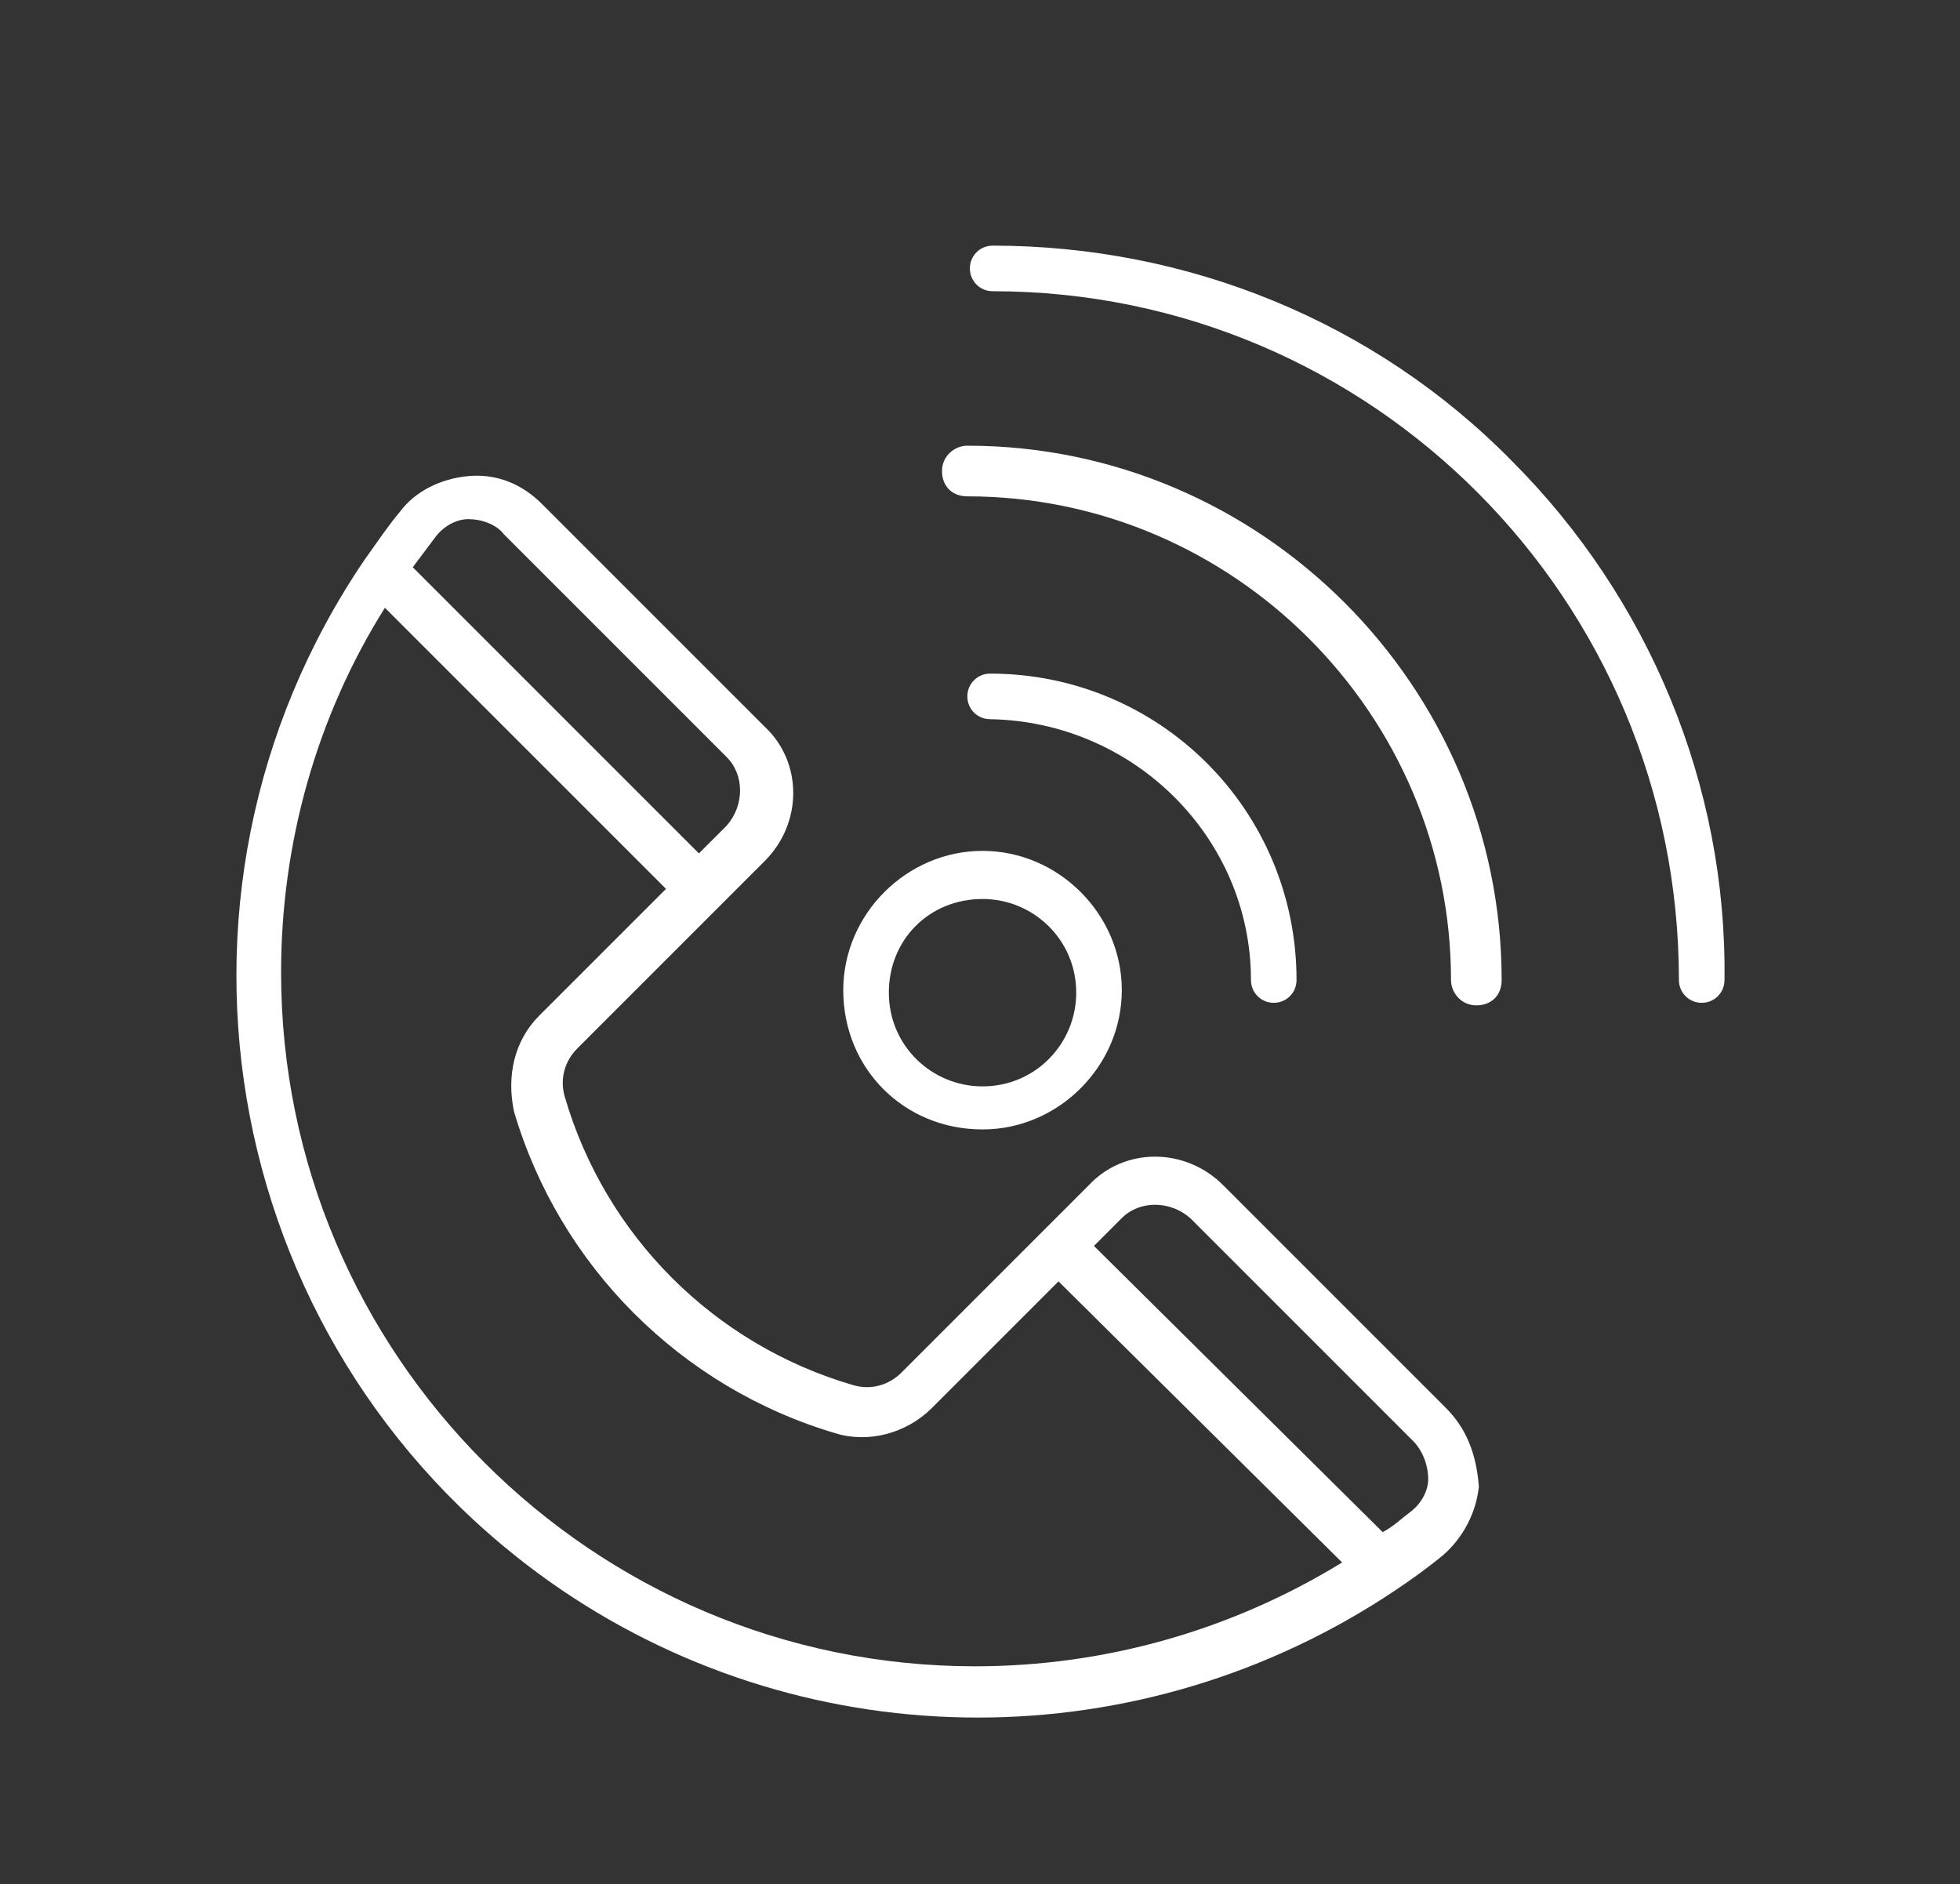
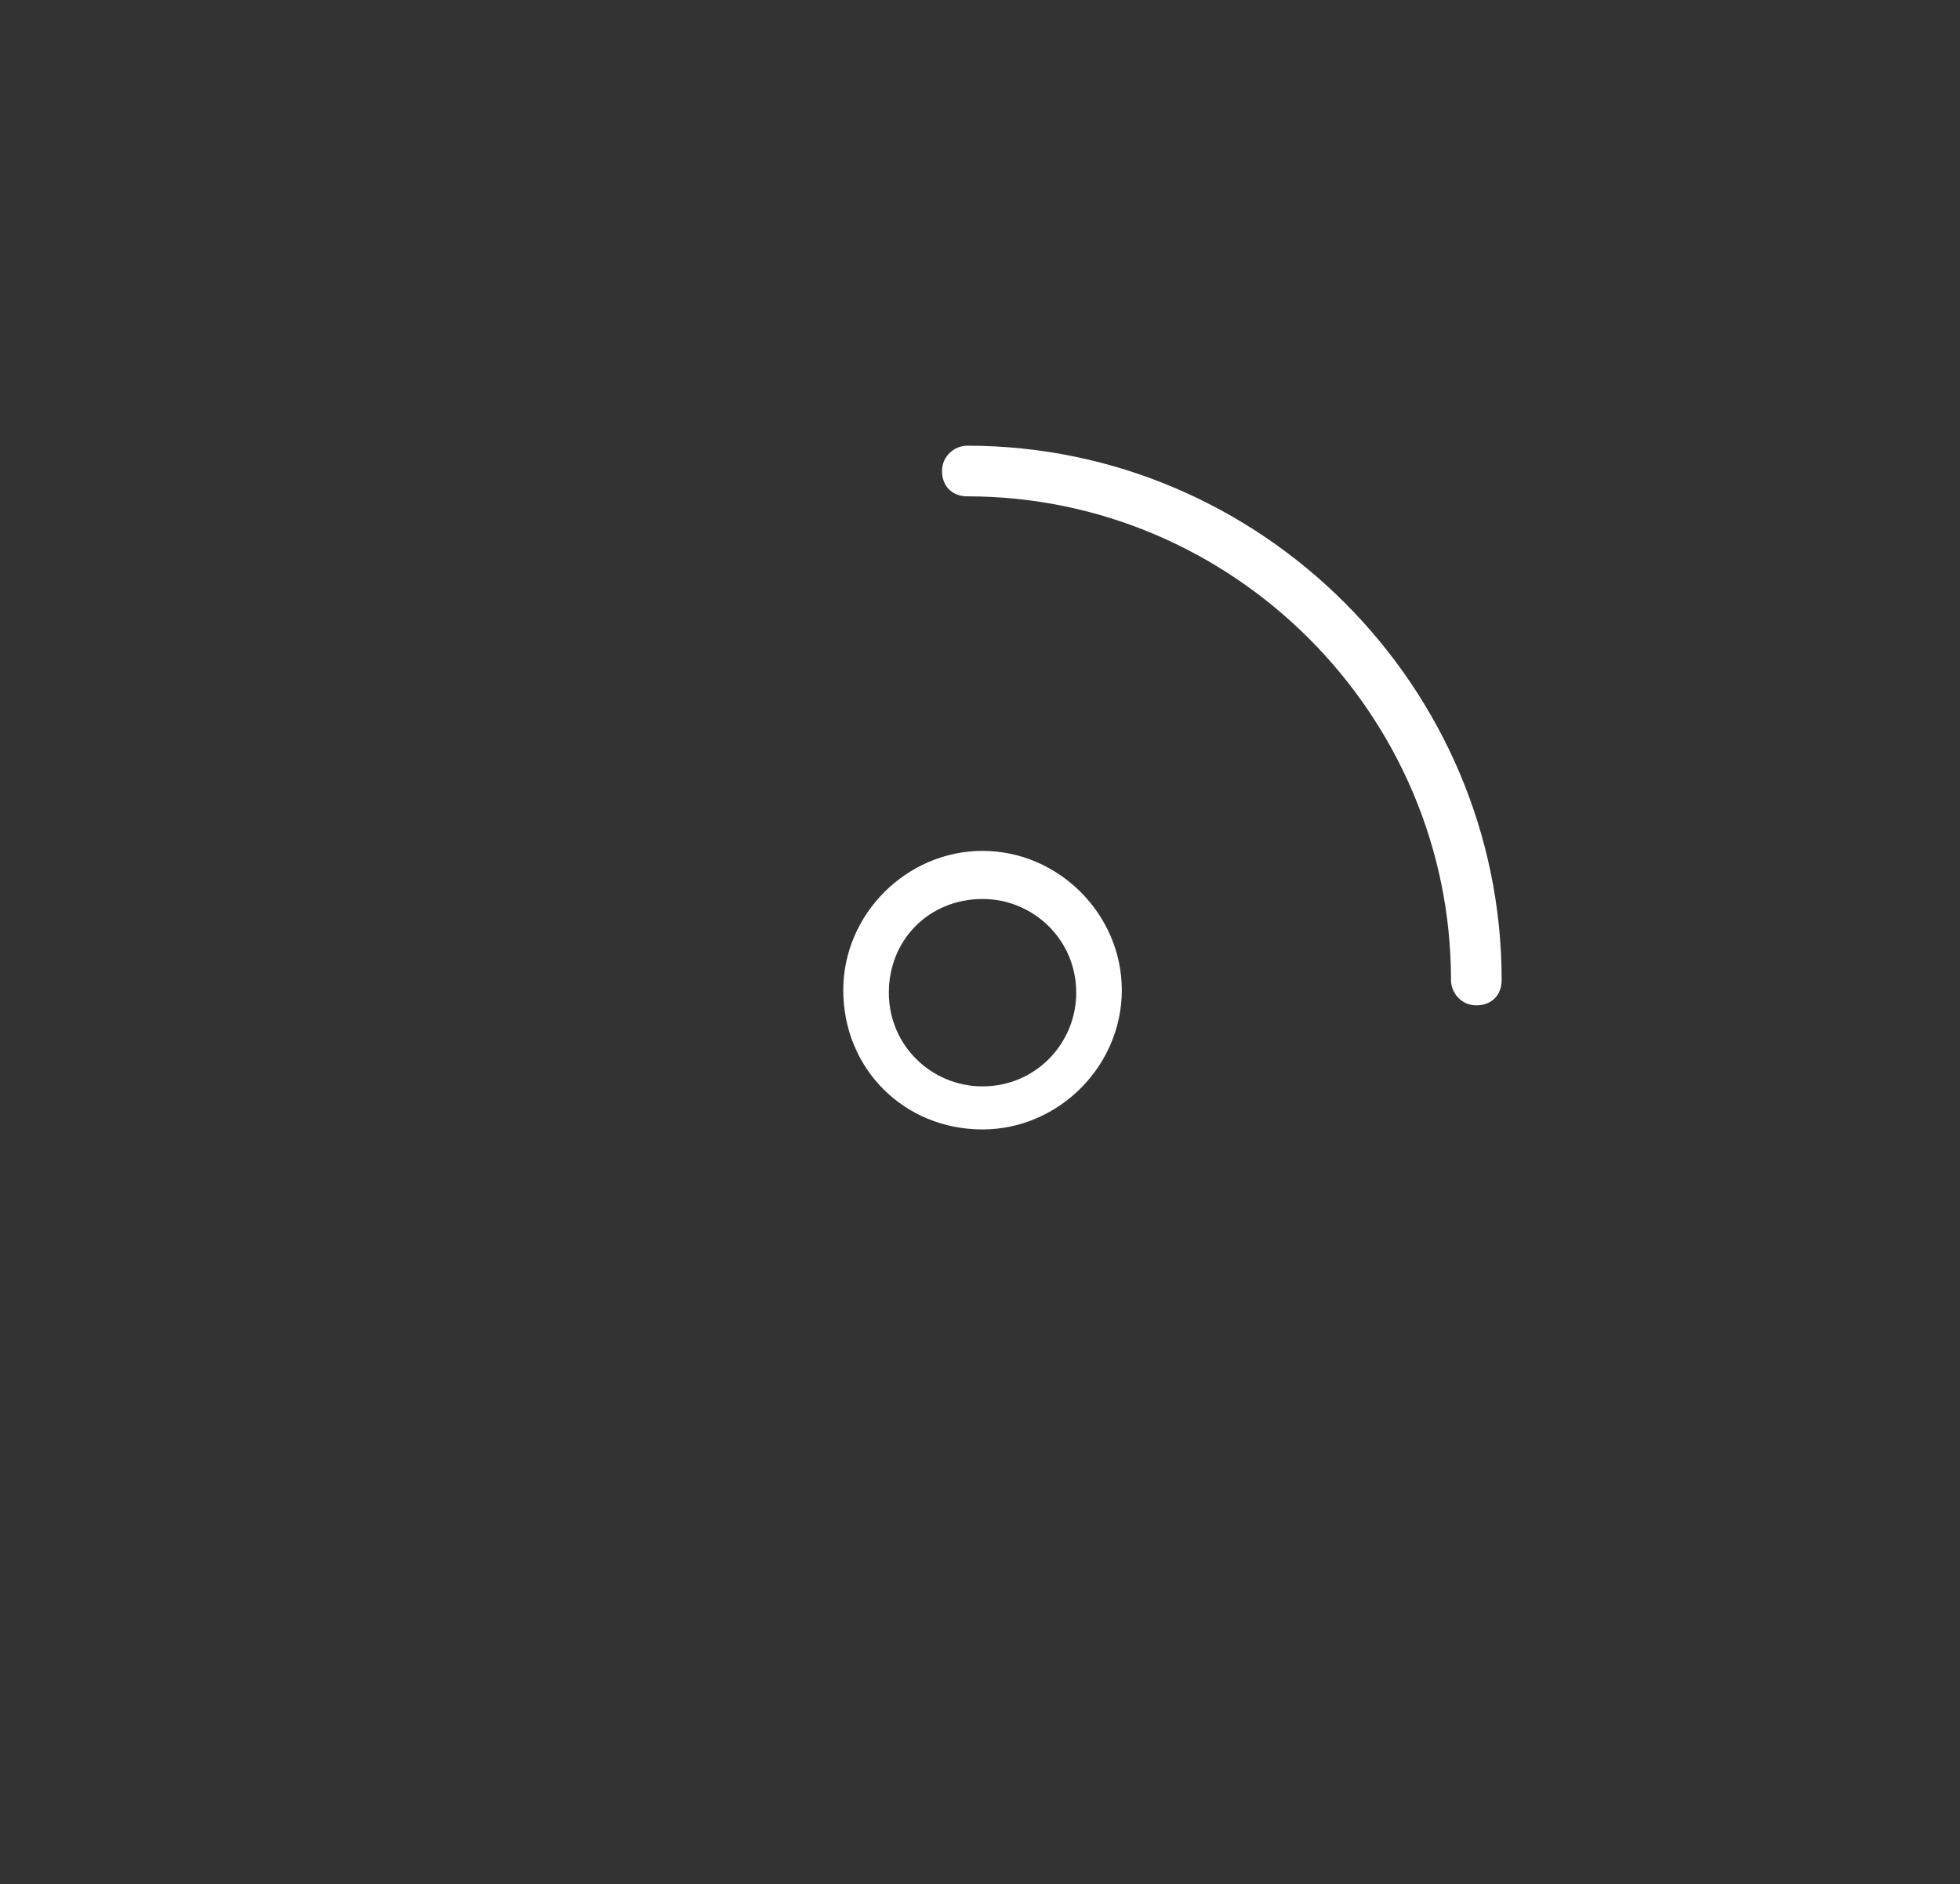
<svg xmlns="http://www.w3.org/2000/svg" version="1.1" id="Capa_1" x="0px" y="0px" viewBox="0 0 77.4 74.4" style="enable-background:new 0 0 77.4 74.4;" xml:space="preserve">
  <rect x="0" y="0" width="77.4" height="74.4" fill="#333333" stroke="none" />
  <style type="text/css">
	.st0{fill-rule:evenodd;clip-rule:evenodd;fill:#FFFFFF;}
	.st1{fill:none;}
</style>
-   <path class="st0" d="M57.1,55.6l-8.8-8.8c-1.5-1.5-3.9-1.5-5.3,0l-1.8,1.8l-5.6,5.6c-0.5,0.5-1.2,0.7-1.9,0.5  c-5.5-1.6-9.8-5.9-11.4-11.4c-0.2-0.7,0-1.4,0.5-1.9l5.6-5.6l1.8-1.8c1.5-1.5,1.5-3.9,0-5.3l-8.8-8.8c-0.8-0.8-1.8-1.2-2.9-1.1  c-1.1,0.1-2.1,0.6-2.7,1.4c-0.5,0.6-0.9,1.2-1.4,1.9c0,0,0,0,0,0c-9.1,13.4-5.6,31.6,7.8,40.7c9.9,6.7,22.9,6.7,32.9,0c0,0,0,0,0,0  c0.6-0.4,1.3-0.9,1.9-1.4c0.8-0.7,1.3-1.7,1.4-2.7C58.3,57.4,57.9,56.4,57.1,55.6 M17.2,21.2c0.3-0.4,0.8-0.7,1.3-0.7  c0.5,0,1.1,0.2,1.4,0.6l8.8,8.8c0.7,0.7,0.7,1.9,0,2.7c0,0,0,0,0,0l-1.1,1.1L16.3,22.4C16.6,22,16.9,21.6,17.2,21.2 M38.5,65.8  c-15.1,0-27.4-12.3-27.4-27.4c0-5.1,1.4-10.1,4.1-14.4l11.1,11.1l-5,5c-1,1-1.3,2.4-1,3.8c1.8,6.1,6.6,10.9,12.7,12.7  c1.3,0.4,2.8,0,3.8-1l5-5L53,61.7C48.6,64.4,43.6,65.8,38.5,65.8 M56.4,58.4c0,0.5-0.3,1-0.7,1.3c-0.4,0.3-0.7,0.6-1.1,0.8  L43.2,49.2l1.1-1.1c0.7-0.7,1.9-0.7,2.7,0l0,0l8.8,8.8C56.2,57.3,56.4,57.9,56.4,58.4" />
  <rect x="-186.1" y="-4707.4" class="st1" width="1400" height="5181" />
-   <path class="st0" d="M49.4,38.7c0,0.5,0.4,0.9,0.9,0.9c0.5,0,0.9-0.4,0.9-0.9c0-6.7-5.4-12.1-12.1-12.1c-0.5,0-0.9,0.4-0.9,0.9  c0,0.5,0.4,0.9,0.9,0.9C44.8,28.5,49.4,33.1,49.4,38.7" />
  <path class="st0" d="M38.2,17.6c-0.5,0-1,0.4-1,1s0.4,1,1,1c10.5,0,19.1,8.6,19.1,19.1c0,0.5,0.4,1,1,1s1-0.4,1-1  C59.3,27.1,49.8,17.6,38.2,17.6" />
-   <path class="st0" d="M59.7,18.2c-5.4-5.5-12.8-8.5-20.5-8.5c-0.5,0-0.9,0.4-0.9,0.9c0,0.5,0.4,0.9,0.9,0.9c15,0,27.1,12.2,27.1,27.2  c0,0.5,0.4,0.9,0.9,0.9c0.5,0,0.9-0.4,0.9-0.9C68.2,31,65.1,23.6,59.7,18.2" />
  <rect x="-186.1" y="-4707.4" class="st1" width="1400" height="5181" />
  <path class="st0" d="M38.8,44.6c3,0,5.5-2.5,5.5-5.5c0-3-2.5-5.5-5.5-5.5c-3,0-5.5,2.5-5.5,5.5C33.3,42.2,35.7,44.6,38.8,44.6   M38.8,35.5c2,0,3.7,1.6,3.7,3.7c0,2-1.6,3.7-3.7,3.7c-2,0-3.7-1.6-3.7-3.7C35.1,37.1,36.7,35.5,38.8,35.5" />
</svg>